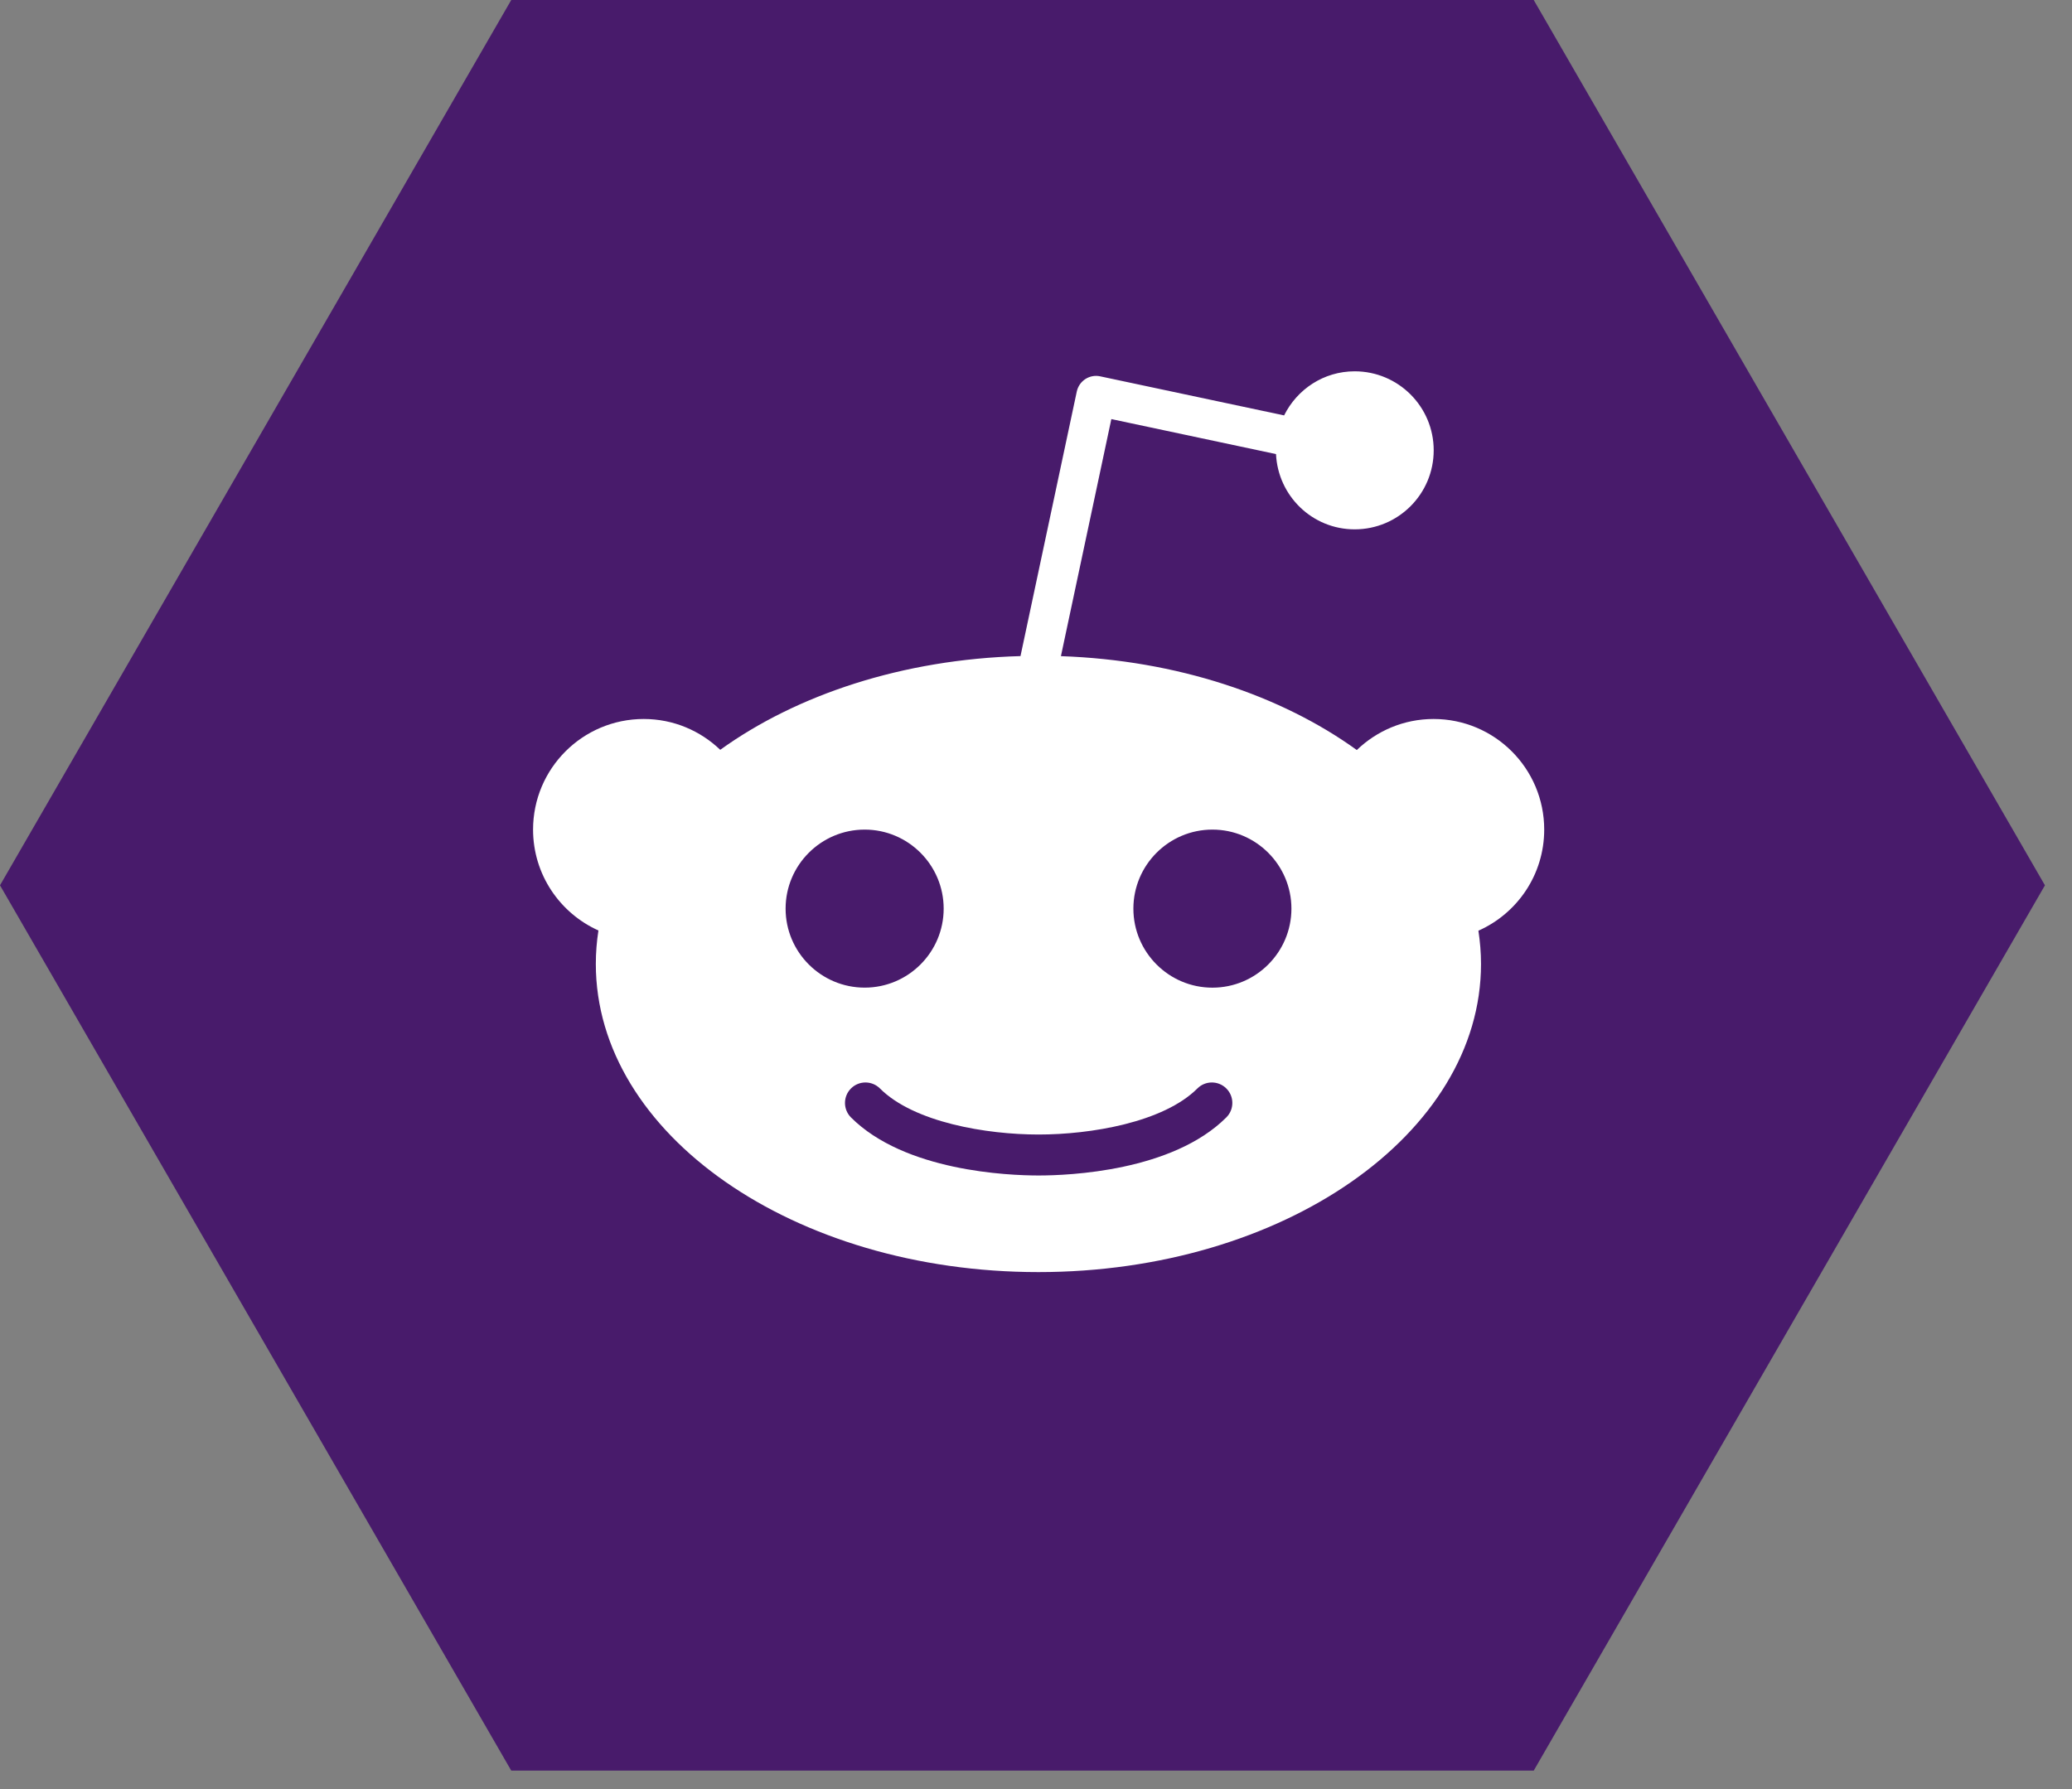
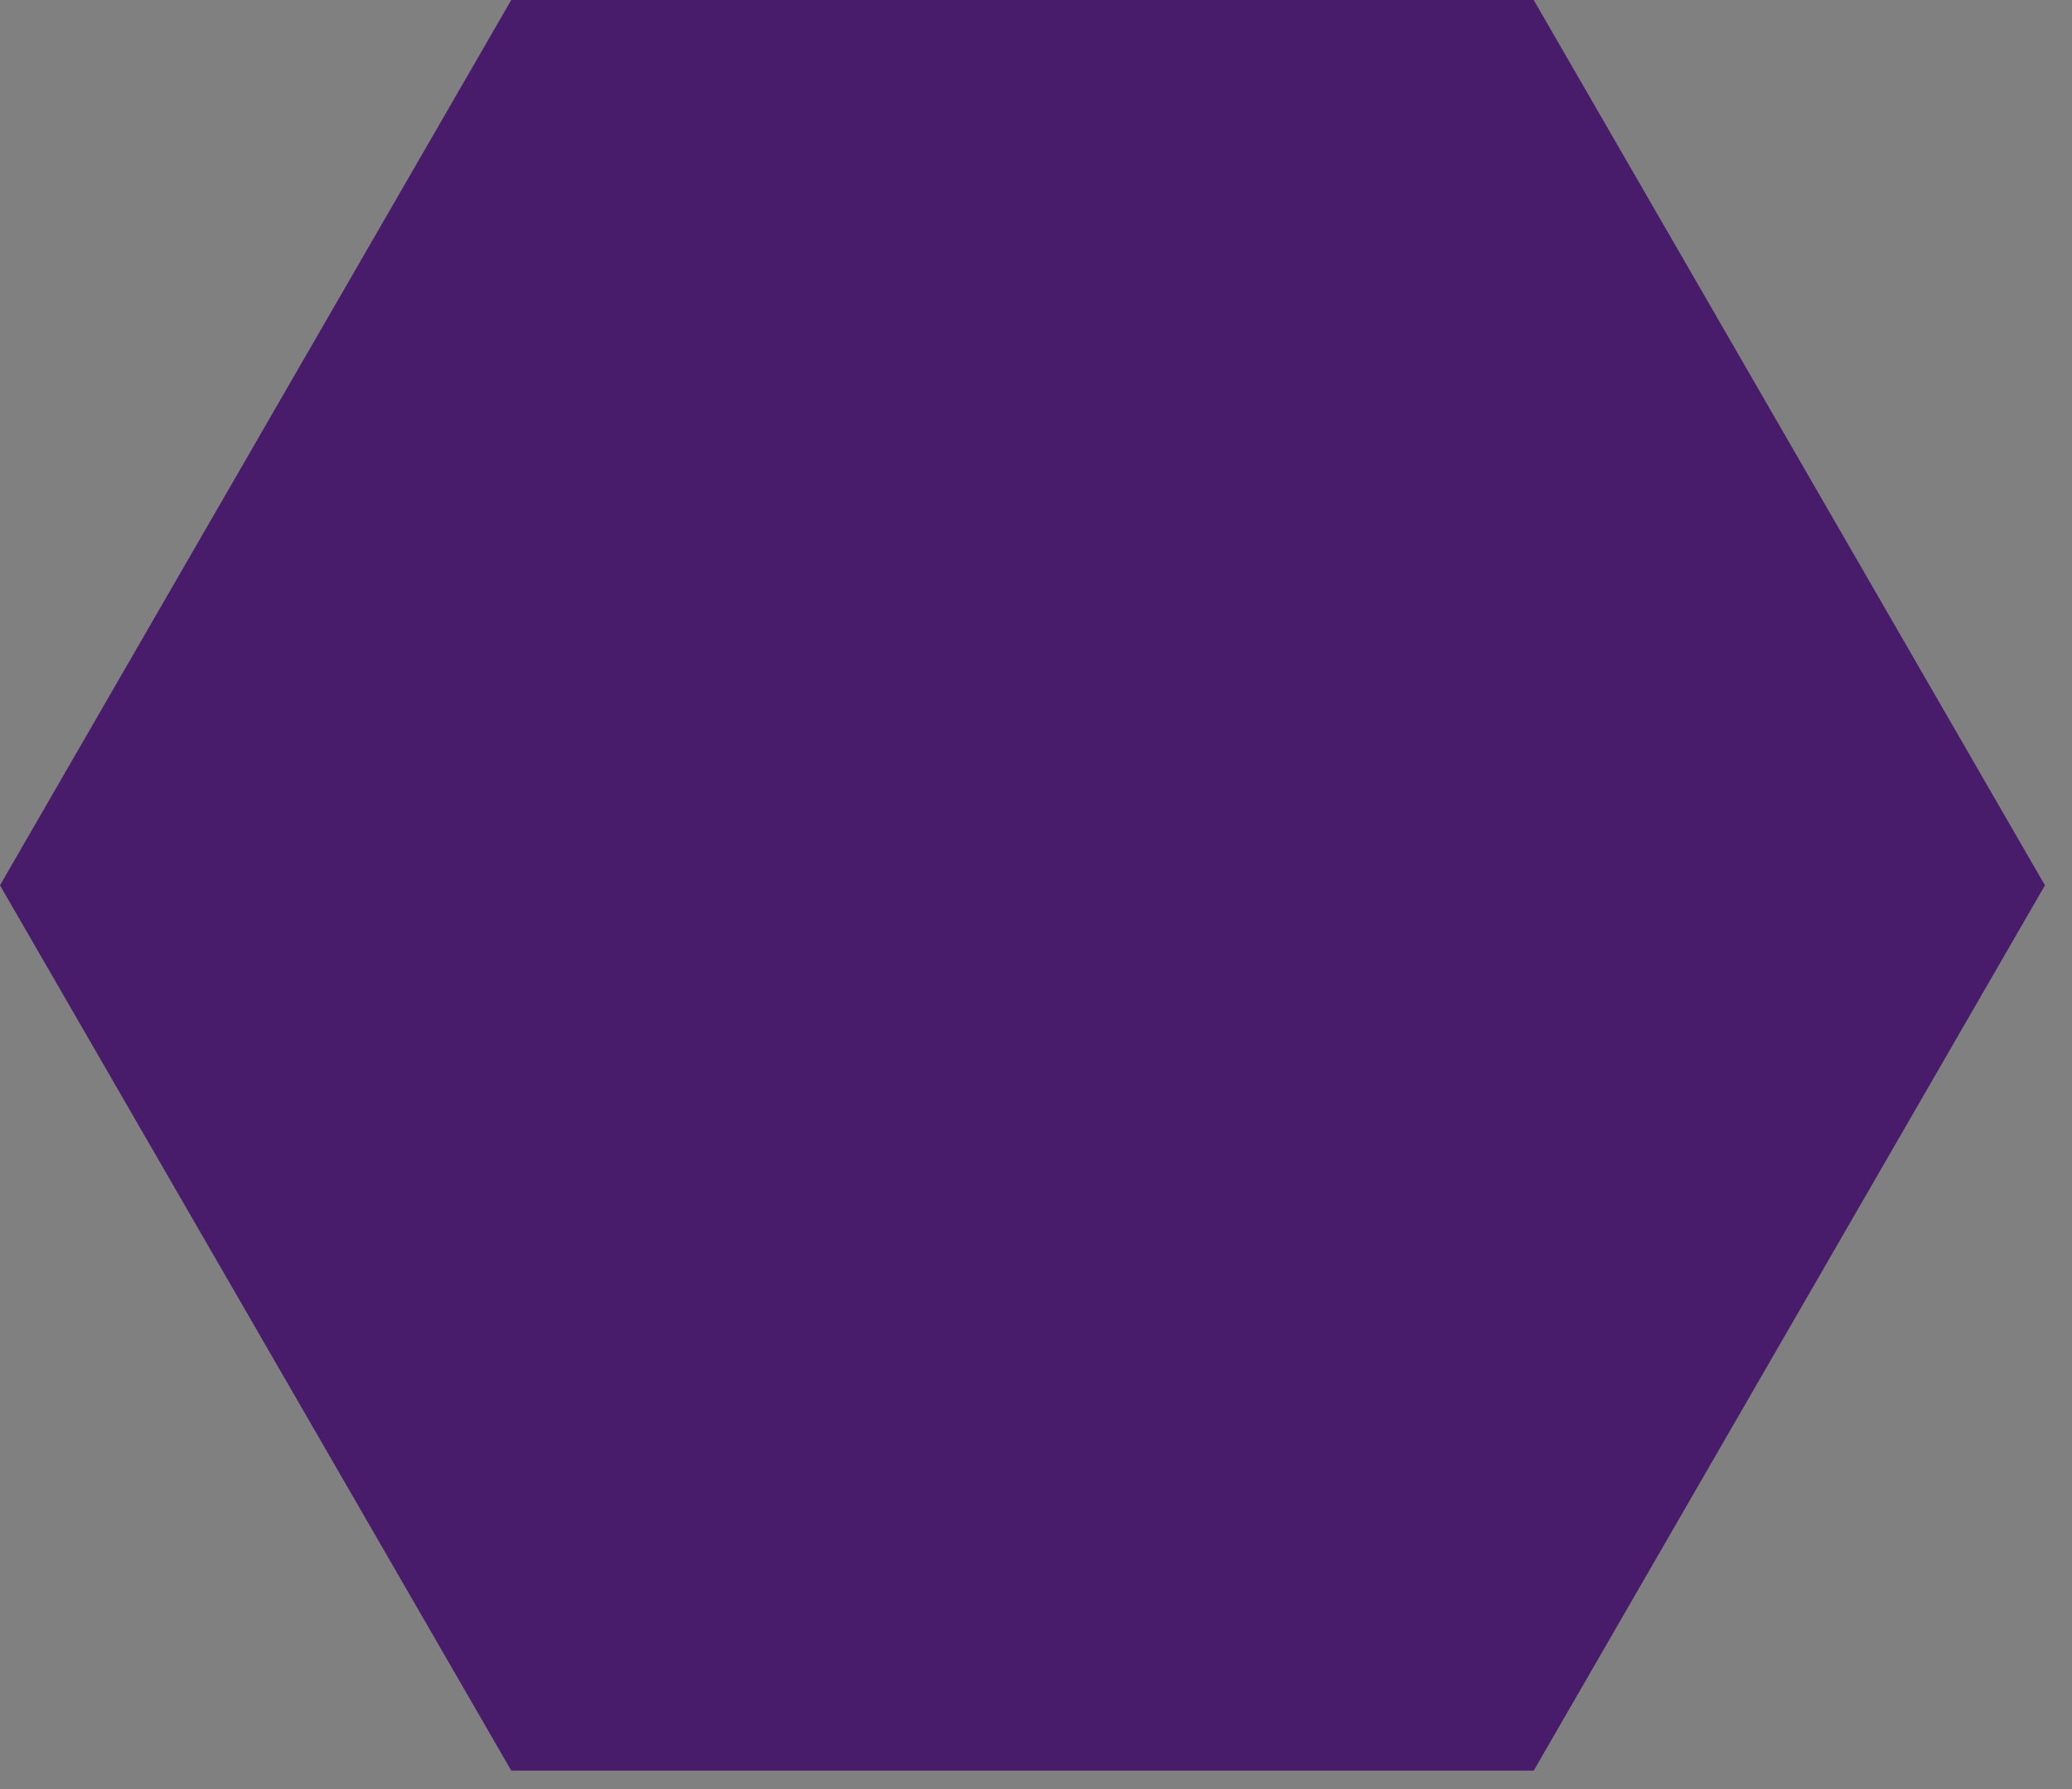
<svg xmlns="http://www.w3.org/2000/svg" width="66" height="57" viewBox="0 0 66 57" fill="none">
  <rect x="0" y="0" width="66" height="57" fill="#808080" stroke="none" />
  <path d="M48.854 -1.14441e-05H16.285L0 28.206L16.285 56.412H48.854L65.138 28.206L48.854 -1.14441e-05Z" fill="#481B6B" />
-   <path d="M38.619 31.467C37.231 31.467 36.102 30.337 36.102 28.949C36.102 27.561 37.231 26.431 38.619 26.431C40.007 26.431 41.136 27.561 41.136 28.949C41.136 30.337 40.007 31.467 38.619 31.467ZM39.062 35.601C37.344 37.317 34.051 37.451 33.084 37.451C32.115 37.451 28.822 37.317 27.106 35.601C26.852 35.346 26.852 34.933 27.107 34.678C27.361 34.424 27.774 34.424 28.029 34.678C29.112 35.761 31.428 36.146 33.084 36.146C34.738 36.146 37.056 35.761 38.141 34.678C38.395 34.424 38.809 34.424 39.063 34.679C39.318 34.934 39.318 35.347 39.062 35.601ZM25.024 28.949C25.024 27.561 26.154 26.431 27.543 26.431C28.93 26.431 30.059 27.561 30.059 28.949C30.059 30.337 28.93 31.466 27.543 31.466C26.154 31.466 25.024 30.337 25.024 28.949ZM49.188 26.431C49.188 24.485 47.611 22.907 45.664 22.907C44.714 22.907 43.853 23.285 43.219 23.896C40.81 22.157 37.491 21.034 33.794 20.905L35.4 13.352L40.645 14.467C40.709 15.8 41.801 16.865 43.151 16.865C44.541 16.865 45.668 15.738 45.668 14.347C45.668 12.957 44.541 11.83 43.151 11.83C42.161 11.83 41.315 12.405 40.903 13.235L35.045 11.99C34.883 11.954 34.712 11.986 34.572 12.077C34.432 12.168 34.334 12.311 34.299 12.475L32.506 20.903C28.755 21.007 25.383 22.131 22.942 23.889C22.309 23.282 21.451 22.907 20.505 22.907C18.558 22.907 16.98 24.485 16.98 26.431C16.98 27.863 17.836 29.094 19.062 29.645C19.008 29.995 18.979 30.351 18.979 30.711C18.979 36.134 25.291 40.529 33.077 40.529C40.862 40.529 47.175 36.134 47.175 30.711C47.175 30.353 47.145 30 47.092 29.652C48.327 29.104 49.188 27.869 49.188 26.431Z" fill="white" />
</svg>